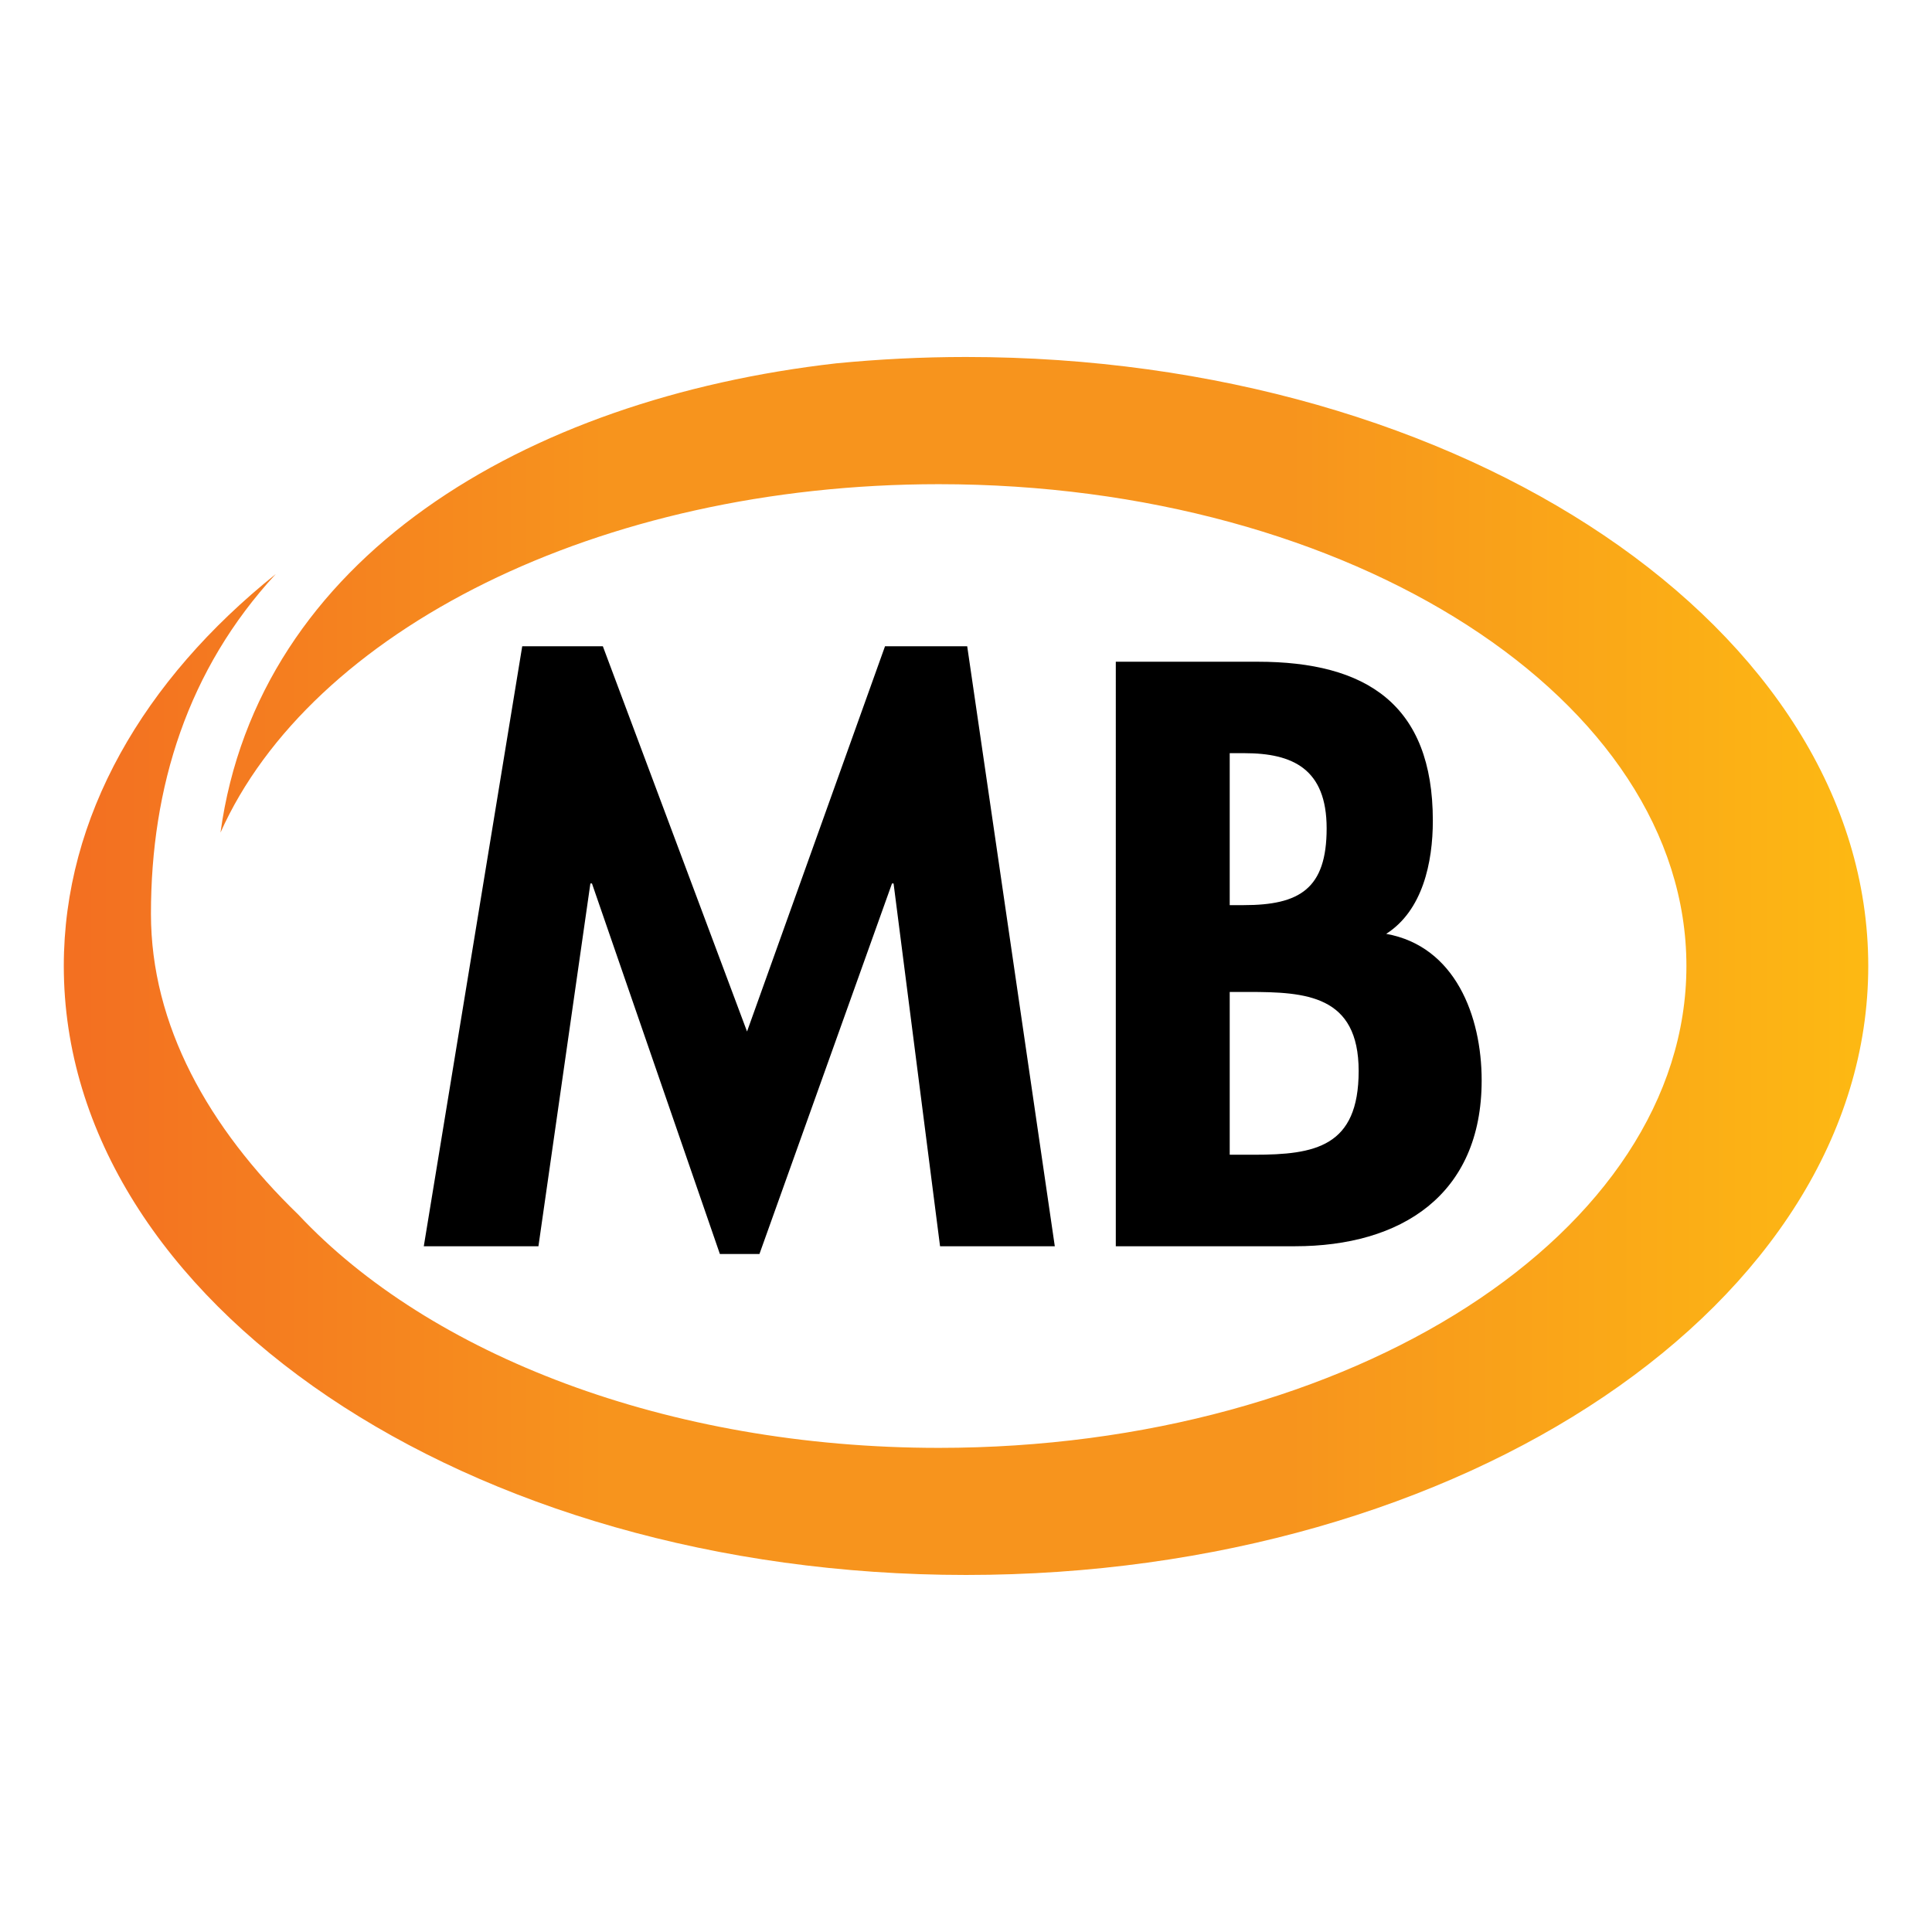
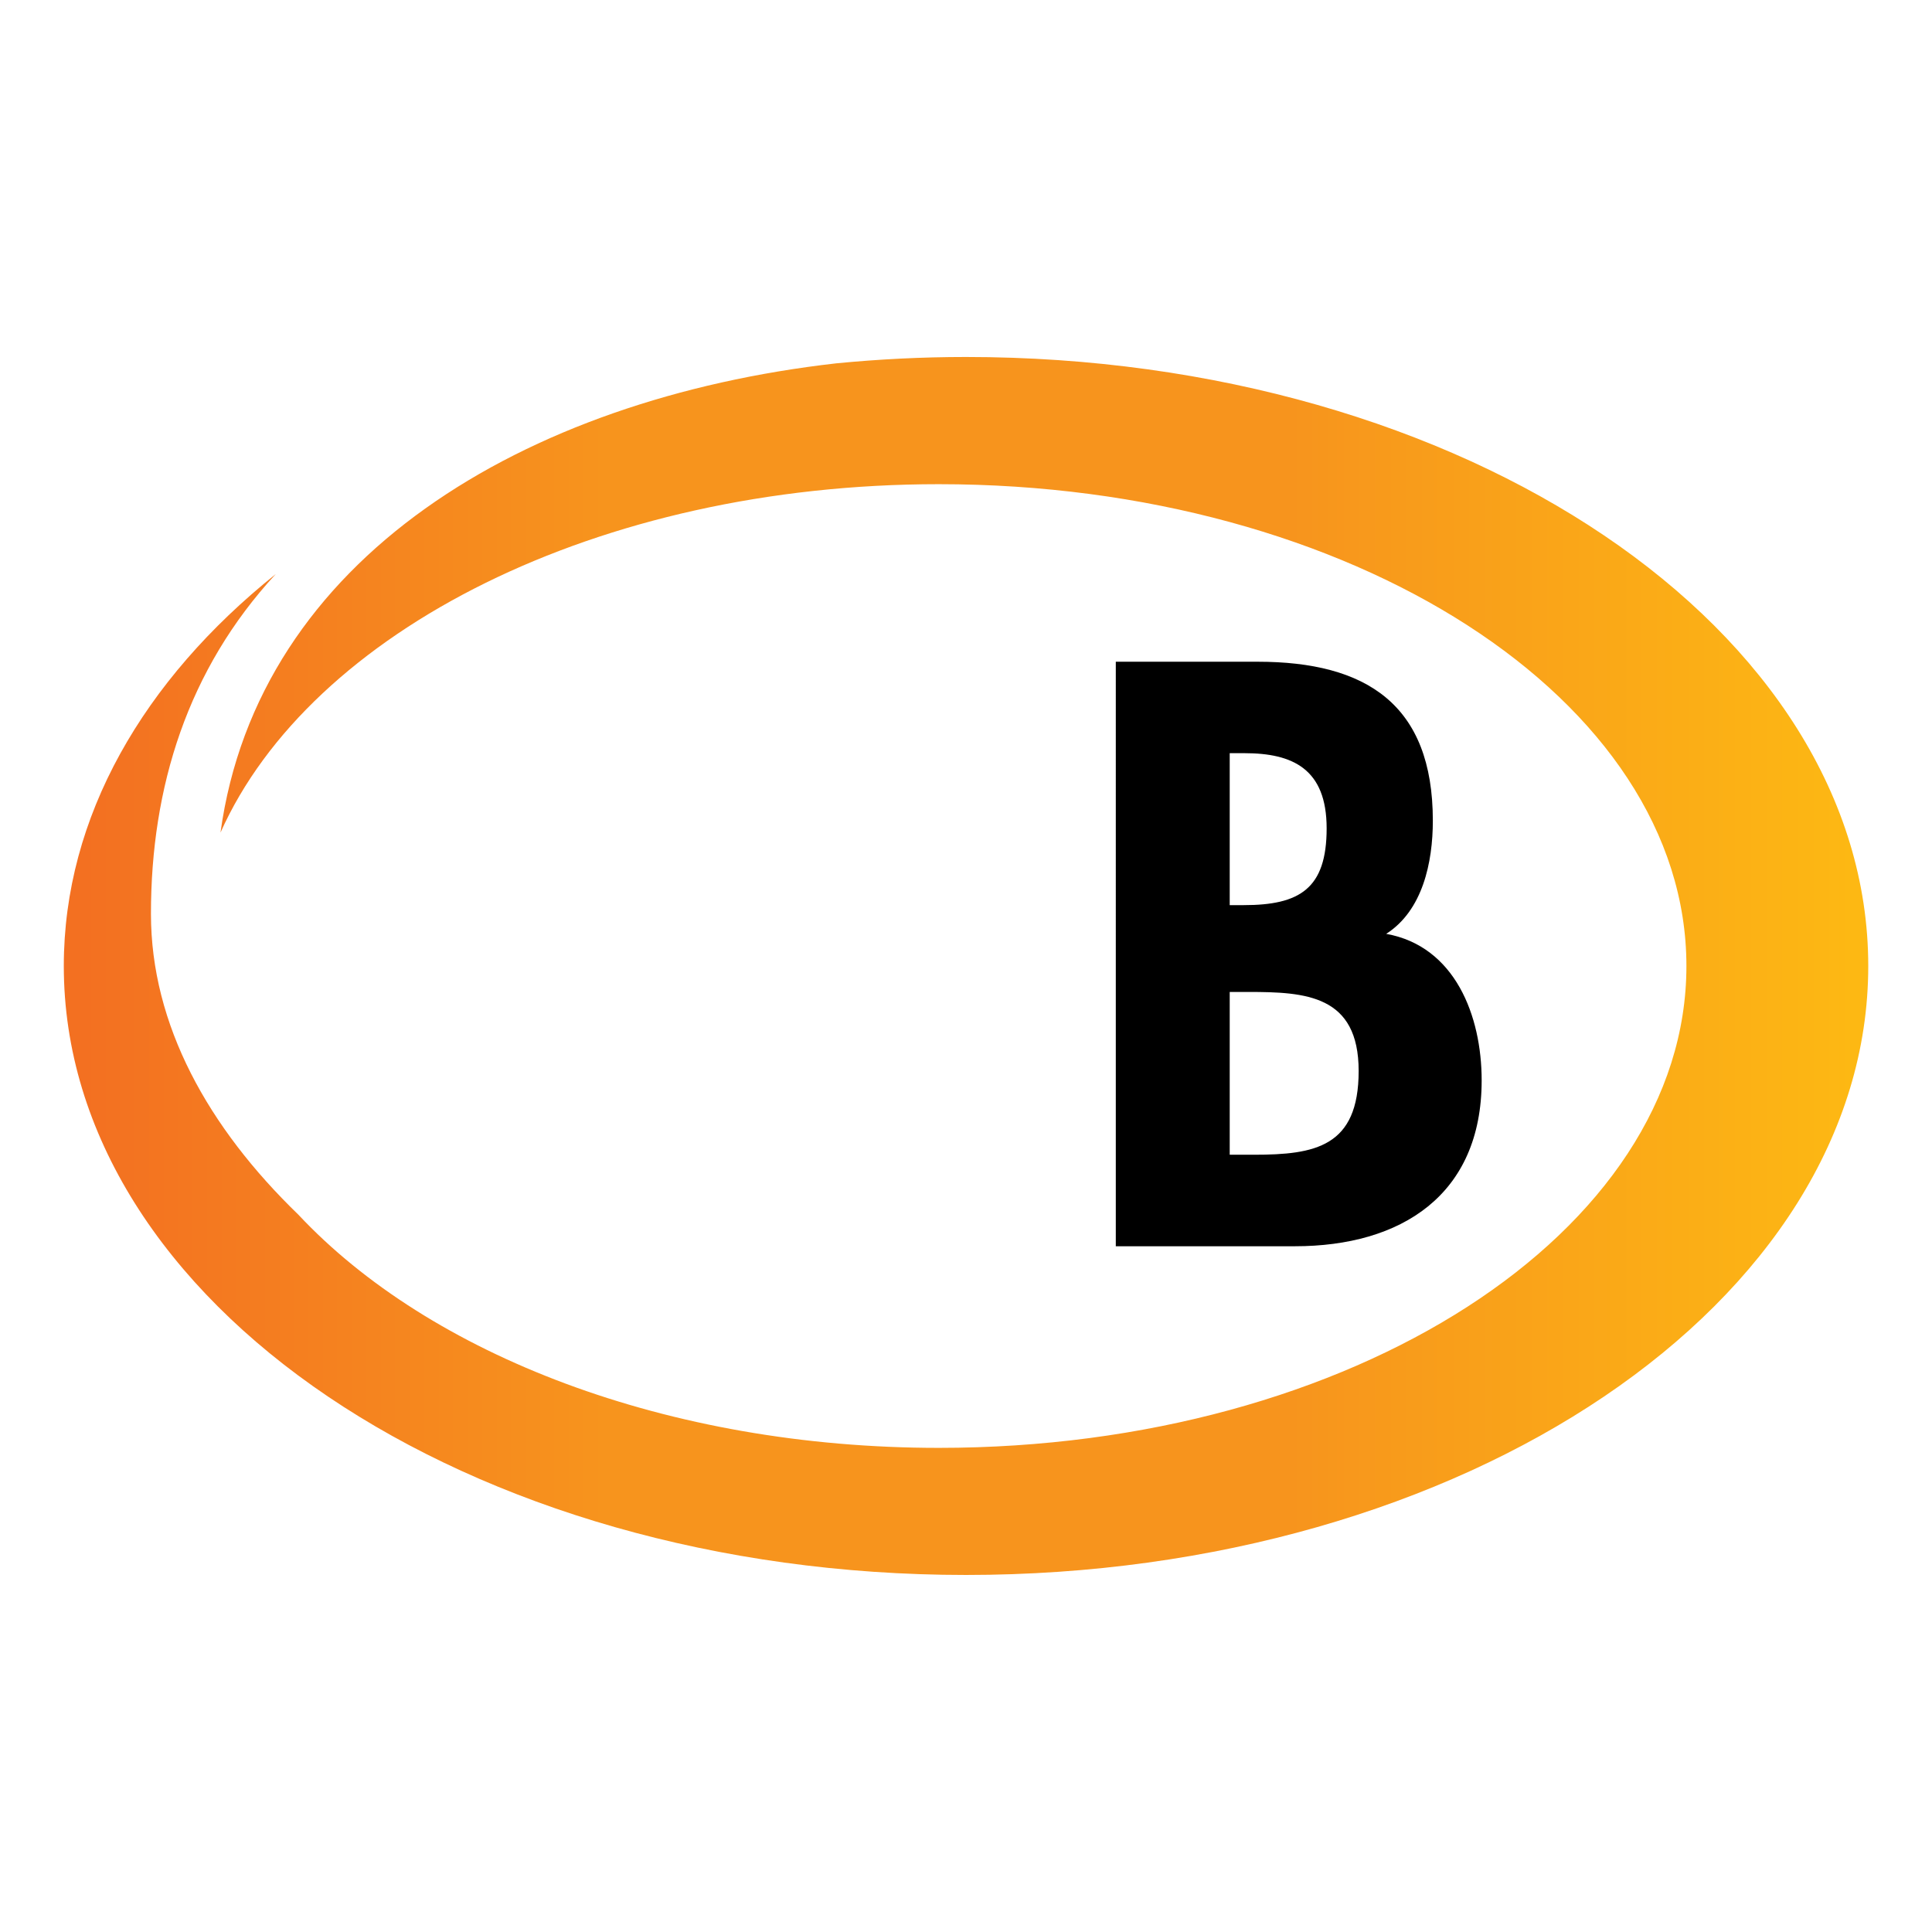
<svg xmlns="http://www.w3.org/2000/svg" version="1.1" id="Laag_1" x="0px" y="0px" viewBox="0 0 3458.3 3458.3" style="enable-background:new 0 0 3458.3 3458.3;" xml:space="preserve">
  <style type="text/css">
	.st0{fill:url(#SVGID_1_);}
</style>
  <g>
    <g>
-       <path d="M1599.5,1581.4h-2.8l-237.3,663.3h-70.8l-229-663.3h-2.8l-93,649.4H758.6l176.2-1074h144.3l258.1,689.6l247-689.6h147.1    l156.8,1074h-205.4L1599.5,1581.4z" />
      <path d="M1997.3,1184.5h253.9c194.3,0,313.6,76.3,313.6,284.5c0,74.9-18.3,161-83.5,202.6c123.5,22.2,170.9,147.1,170.9,262.3    c0,205.4-144.3,296.9-334.4,296.9h-320.5V1184.5z M2201.2,1620.2h25c99.9,0,148.5-29.1,148.5-137.4    c0-106.8-61.1-134.6-147.1-134.6h-26.4V1620.2z M2201.2,2067h43c109.6,0,187.8-13.9,187.8-149.9c0-136-94.8-141.5-197.5-141.5    h-33.3V2067z" />
    </g>
    <linearGradient id="SVGID_1_" gradientUnits="userSpaceOnUse" x1="114.156" y1="1729.134" x2="3344.112" y2="1729.134">
      <stop offset="1.117318e-02" style="stop-color:#F37021" />
      <stop offset="0.3" style="stop-color:#F7941D" />
      <stop offset="0.679" style="stop-color:#F7941D" />
      <stop offset="1" style="stop-color:#FDB913" />
    </linearGradient>
    <path class="st0" d="M1729.1,639c-79,0-156.6,4-232.5,11.4C938,714.1,461.9,999.5,394.7,1490.3   c160.8-360.1,675.4-623.6,1285.8-623.6c739.1,0,1338.2,386.1,1338.2,862.5c0,476.3-599.1,862.5-1338.2,862.5   c-486.4,0-912-167.2-1146.3-417.3c-161.5-156.1-264-339.8-264-538.6c0-227.1,65.7-437.5,223.4-608.2   C257,1217,114.2,1461.8,114.2,1729.1c0,602.1,723.1,1090.1,1615,1090.1c891.9,0,1615-488.1,1615-1090.1   C3344.1,1127.1,2621.1,639,1729.1,639z" />
  </g>
</svg>